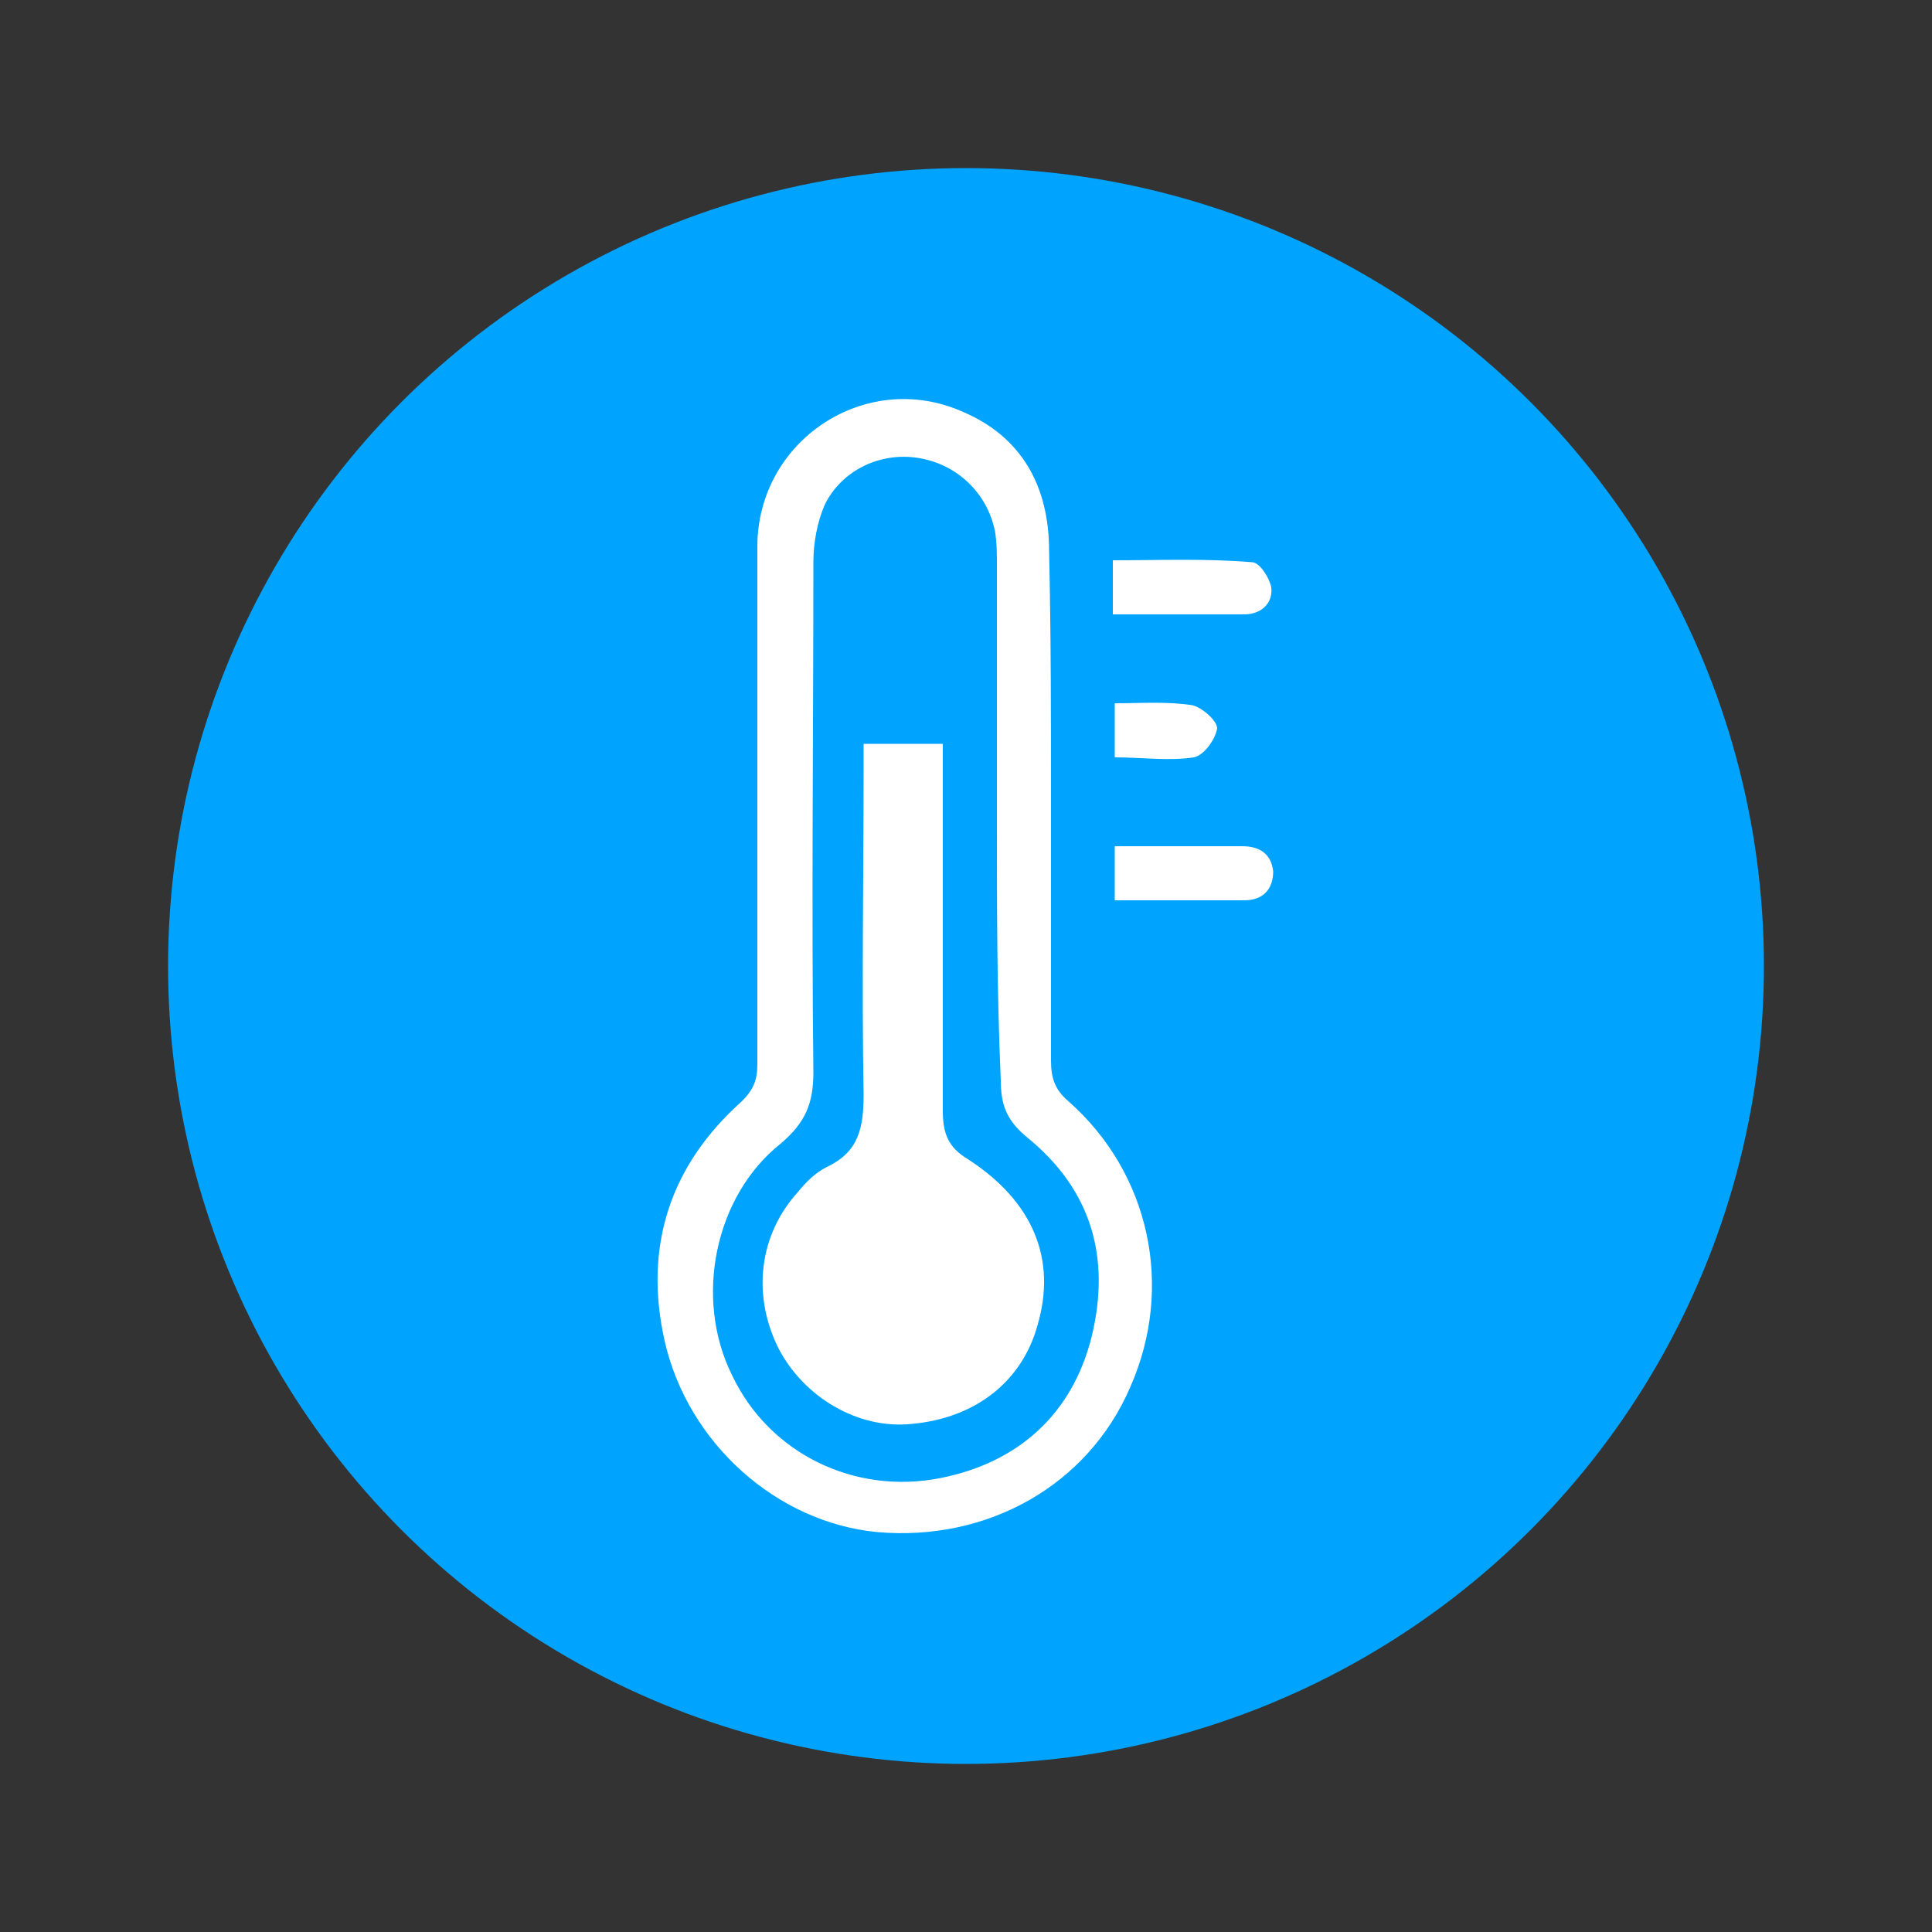
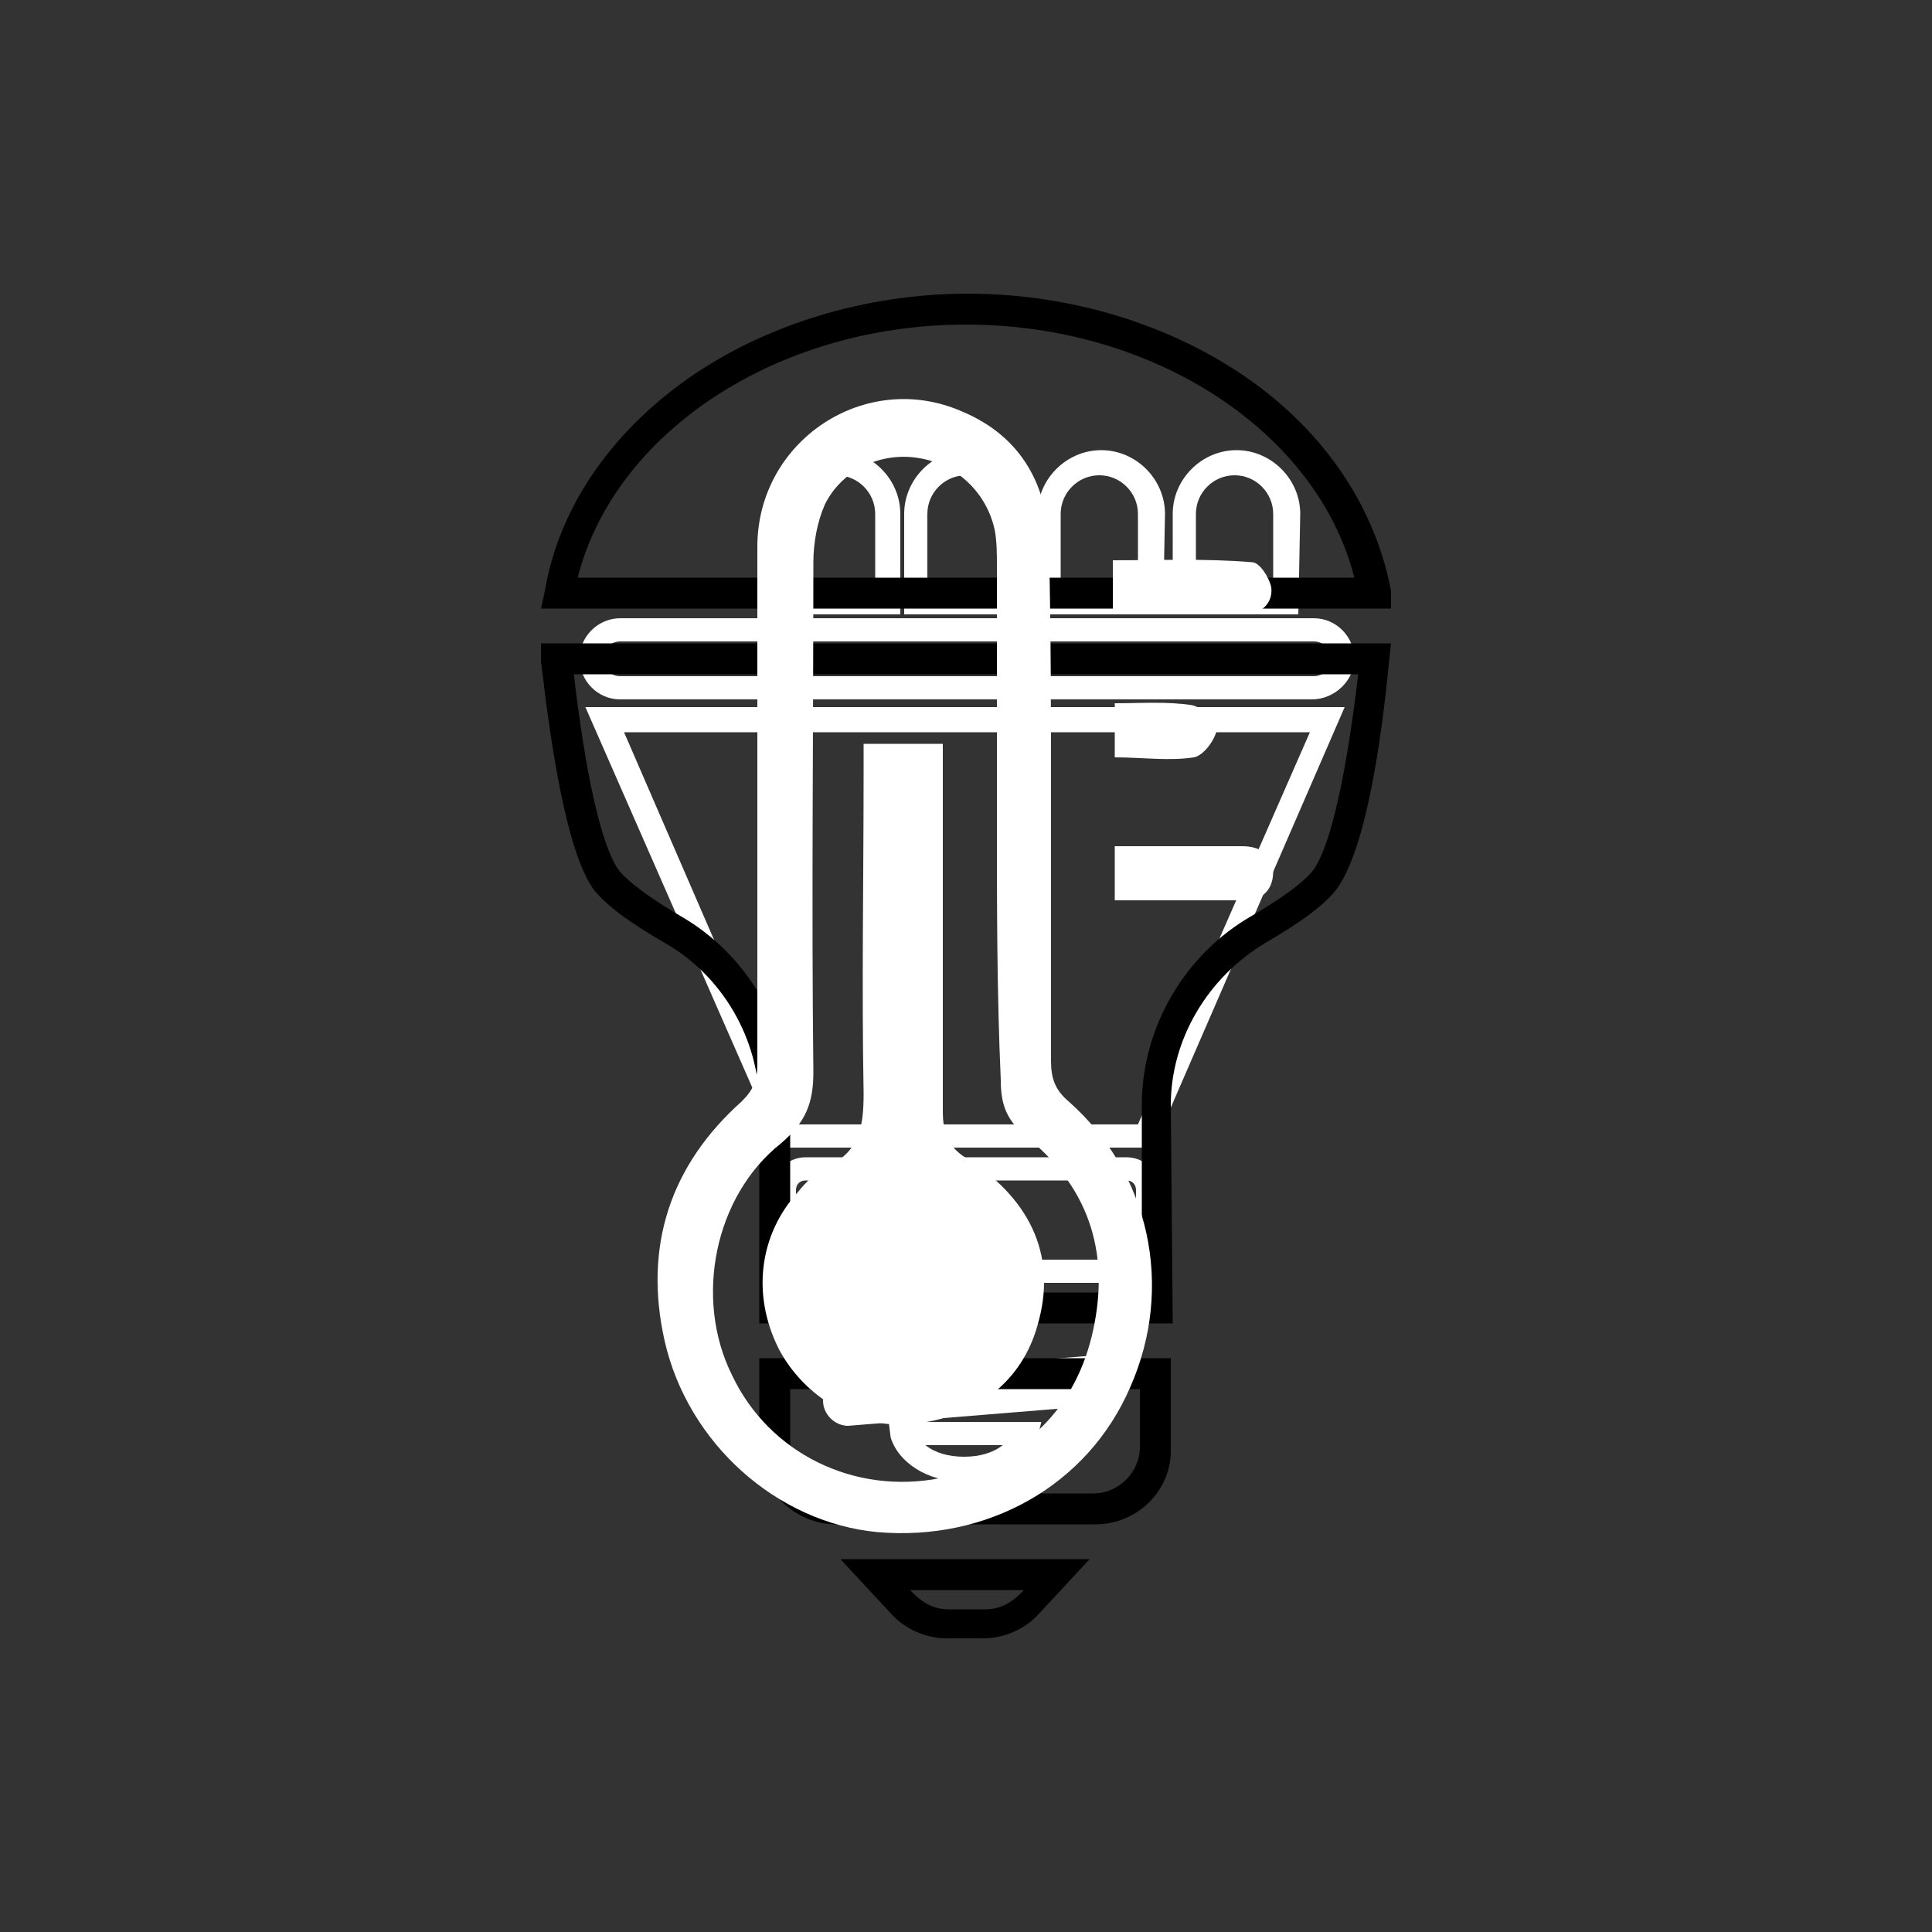
<svg xmlns="http://www.w3.org/2000/svg" version="1.1" id="Camada_1" x="0px" y="0px" viewBox="0 0 100 100" style="enable-background:new 0 0 100 100;" xml:space="preserve">
  <rect x="0" y="0" width="100" height="100" fill="#333333" stroke="none" />
  <style type="text/css">
	.st0{fill:#FFFFFF;}
	.st1{fill:#00A4FF;}
</style>
  <g>
    <g>
      <path class="st0" d="M59.7,59.4H40.3l-10-22.8h39.3L59.7,59.4z M41.1,58.2h17.8l8.9-20.3H32.3L41.1,58.2z" />
    </g>
    <g>
      <path class="st0" d="M67.9,36.2H32.1c-1.2,0-2.1-1-2.1-2.1c0-1.2,1-2.1,2.1-2.1H68c1.2,0,2.1,1,2.1,2.1S69.1,36.2,67.9,36.2z     M32.1,33.2c-0.5,0-0.9,0.4-0.9,0.9s0.4,0.9,0.9,0.9H68c0.5,0,0.9-0.4,0.9-0.9s-0.4-0.9-0.9-0.9H32.1z" />
    </g>
    <g>
      <g>
-         <path class="st0" d="M39.5,31.8H33v-5.2c0-1.8,1.5-3.3,3.3-3.3s3.3,1.5,3.3,3.3L39.5,31.8L39.5,31.8z M34.3,30.5h4v-3.9     c0-1.1-0.9-2-2-2s-2,0.9-2,2V30.5z" />
-       </g>
+         </g>
      <g>
        <path class="st0" d="M53.3,31.8h-6.5v-5.2c0-1.8,1.5-3.3,3.3-3.3s3.3,1.5,3.3,3.3L53.3,31.8L53.3,31.8z M48,30.5h4v-3.9     c0-1.1-0.9-2-2-2s-2,0.9-2,2V30.5z" />
      </g>
      <g>
        <path class="st0" d="M46.6,31.8H40v-5.2c0-1.8,1.5-3.3,3.3-3.3s3.3,1.5,3.3,3.3V31.8z M41.3,30.5h4v-3.9c0-1.1-0.9-2-2-2     s-2,0.9-2,2V30.5z" />
      </g>
      <g>
        <path class="st0" d="M60.2,31.8h-6.5v-5.2c0-1.8,1.5-3.3,3.3-3.3s3.3,1.5,3.3,3.3L60.2,31.8L60.2,31.8z M54.9,30.5h4v-3.9     c0-1.1-0.9-2-2-2s-2,0.9-2,2V30.5z" />
      </g>
      <g>
        <path class="st0" d="M67.2,31.8h-6.5v-5.2c0-1.8,1.5-3.3,3.3-3.3s3.3,1.5,3.3,3.3L67.2,31.8L67.2,31.8z M61.9,30.5h4v-3.9     c0-1.1-0.9-2-2-2s-2,0.9-2,2V30.5z" />
      </g>
    </g>
    <g>
      <path class="st0" d="M58.2,66.4H41.7c-1,0-1.7-0.8-1.7-1.7v-3.1c0-1,0.8-1.7,1.7-1.7h16.6c1,0,1.7,0.8,1.7,1.7v3.1    C60,65.6,59.2,66.4,58.2,66.4z M41.7,61.1c-0.3,0-0.5,0.2-0.5,0.5v3.1c0,0.3,0.2,0.5,0.5,0.5h16.6c0.3,0,0.5-0.2,0.5-0.5v-3.1    c0-0.3-0.2-0.5-0.5-0.5H41.7z" />
    </g>
    <g>
      <path class="st0" d="M49.9,76.7c-1.9,0-3.4-1-3.8-2.3L46,73.6h7.9l-0.2,0.8C53.4,75.7,51.8,76.7,49.9,76.7z M47.9,74.8    c0.5,0.4,1.2,0.6,2,0.6s1.5-0.2,2-0.6H47.9z" />
    </g>
    <g>
      <g>
        <g>
-           <path class="st0" d="M43.9,70.5L43.9,70.5c-0.7,0-1.3-0.6-1.3-1.3c0-0.7,0.6-1.3,1.3-1.3l12.2-1l0,0c0.1,0,0.2,0,0.3,0      c0.6,0.1,1,0.7,1,1.3c0,0.6-0.4,1.2-1,1.3c-0.1,0-0.2,0-0.2,0L43.9,70.5z M43.8,69.1L43.8,69.1C43.7,69.2,43.8,69.2,43.8,69.1      L56,68.2l0,0l0,0c0,0,0,0,0-0.1c0,0,0,0,0-0.1L43.8,69.1L43.8,69.1z" />
-         </g>
+           </g>
      </g>
      <g>
        <g>
          <path class="st0" d="M43.9,73.8L43.9,73.8c-0.7,0-1.3-0.6-1.3-1.3c0-0.7,0.6-1.3,1.3-1.3l12.2-1l0,0c0.1,0,0.2,0,0.3,0l0,0      c0.6,0.1,1,0.7,1,1.3c0,0.6-0.4,1.2-1,1.3c-0.1,0-0.2,0-0.2,0L43.9,73.8z M43.8,72.4C43.8,72.4,43.8,72.5,43.8,72.4      C43.7,72.5,43.8,72.5,43.8,72.4L56,71.5l0,0l0,0c0,0,0,0,0-0.1c0,0,0,0,0-0.1L43.8,72.4L43.8,72.4z" />
        </g>
      </g>
    </g>
  </g>
  <g>
    <g>
      <path d="M60.7,68.5H39.3V57.2c0-3.4-1.9-6.7-4.9-8.4c-1.9-1.1-3.1-2-3.7-2.8c-1.4-2-2.2-7.5-2.7-11.8v-0.9h44l-0.1,0.9    c-0.4,4.2-1.2,9.7-2.7,11.8c-0.6,0.8-1.8,1.7-3.7,2.8c-3,1.8-4.9,5-4.9,8.4L60.7,68.5L60.7,68.5z M40.9,66.9h18.2v-9.7    c0-4,2.2-7.8,5.7-9.8c2.2-1.3,2.9-2,3.2-2.4c0.9-1.3,1.7-5,2.3-10.1H29.7C30.3,40,31.1,43.7,32,45c0.2,0.3,1,1.1,3.2,2.4    c3.5,2,5.7,5.8,5.7,9.8V66.9z" />
    </g>
    <g>
      <path d="M56.7,78.9H43.3c-2.2,0-4-1.8-4-4v-4.6h21.3v4.6C60.7,77.1,58.9,78.9,56.7,78.9z M40.9,71.9v3c0,1.3,1.1,2.4,2.4,2.4h13.3    c1.3,0,2.4-1.1,2.4-2.4v-3H40.9z" />
    </g>
    <g>
      <path d="M50.9,84.8H49c-1.1,0-2.2-0.5-2.9-1.3l-2.6-2.8h12.9l-2.6,2.8C53.1,84.3,52,84.8,50.9,84.8z M47.1,82.3l0.2,0.2    c0.5,0.5,1.1,0.8,1.8,0.8H51c0.7,0,1.3-0.3,1.8-0.8l0.2-0.2H47.1z" />
    </g>
    <g>
      <path d="M72,31.5H28l0.2-0.9c0.7-4.2,3.3-8.1,7.4-11c4-2.8,9.2-4.4,14.5-4.4s10.5,1.6,14.5,4.4s6.6,6.7,7.4,11L72,31.5z     M29.9,29.9h40.2C68.2,22.4,59.8,16.8,50,16.8S31.8,22.4,29.9,29.9z" />
    </g>
  </g>
-   <circle class="st1" cx="50" cy="50" r="41.3" />
  <g>
    <path class="st0" d="M54.4,41.6c0,4.4,0,8.9,0,13.3c0,0.9,0.2,1.5,0.9,2.1c4.2,3.7,5.5,9.6,3.2,14.8c-2.2,5.1-7.4,8-13.1,7.5   c-5.2-0.5-9.8-4.6-11-9.9c-1.1-4.9,0.3-9.1,4-12.4c0.6-0.6,0.8-1.1,0.8-1.9c0-8.9,0-17.9,0-26.8c0-5.5,5.6-9.2,10.6-7   c3.1,1.3,4.5,3.9,4.5,7.2C54.4,32.9,54.4,37.2,54.4,41.6z M51.6,42.6c0-4.4,0-8.9,0-13.3c0-0.6,0-1.2-0.1-1.8c-0.4-2-2-3.5-4-3.8   c-1.9-0.3-3.9,0.6-4.8,2.4c-0.4,0.9-0.6,2-0.6,3c0,8.8-0.1,17.6,0,26.4c0,1.6-0.4,2.6-1.7,3.7c-3.4,2.7-4.5,8-2.5,12   c1.9,4,6.3,6.2,10.8,5.3c4-0.8,6.8-3.3,7.8-7.3c1-4.1,0-7.6-3.3-10.3c-1.1-0.9-1.4-1.7-1.4-3C51.6,51.4,51.6,47,51.6,42.6z" />
    <path class="st0" d="M57.6,31.8c0-1,0-1.8,0-2.8c2.4,0,4.8-0.1,7.2,0.1c0.4,0,0.9,0.8,1,1.3c0.1,0.8-0.5,1.4-1.4,1.4   C62.2,31.8,60,31.8,57.6,31.8z" />
    <path class="st0" d="M57.7,46.6c0-1,0-1.8,0-2.8c1.6,0,3.2,0,4.8,0c0.6,0,1.2,0,1.8,0c0.9,0,1.5,0.4,1.6,1.3c0,0.9-0.5,1.5-1.5,1.5   C62.3,46.6,60.1,46.6,57.7,46.6z" />
    <path class="st0" d="M57.7,39.2c0-1,0-1.8,0-2.8c1.4,0,2.7-0.1,4,0.1c0.5,0.1,1.3,0.8,1.3,1.2c-0.1,0.6-0.7,1.4-1.2,1.5   C60.5,39.4,59.1,39.2,57.7,39.2z" />
    <path class="st0" d="M44.7,38.5c1.4,0,2.7,0,4.1,0c0,0.5,0,1,0,1.4c0,5.9,0,11.7,0,17.6c0,1.2,0.3,1.9,1.3,2.5   c3.4,2.2,4.6,5.2,3.6,8.6c-0.8,2.9-3.2,4.8-6.5,5.1c-2.8,0.3-5.6-1.4-6.9-3.9c-1.4-2.8-1-5.9,1-8.1c0.4-0.5,0.9-1,1.5-1.3   c1.7-0.8,1.9-2.1,1.9-3.8c-0.1-5.6,0-11.1,0-16.7C44.7,39.5,44.7,39,44.7,38.5z" />
  </g>
</svg>